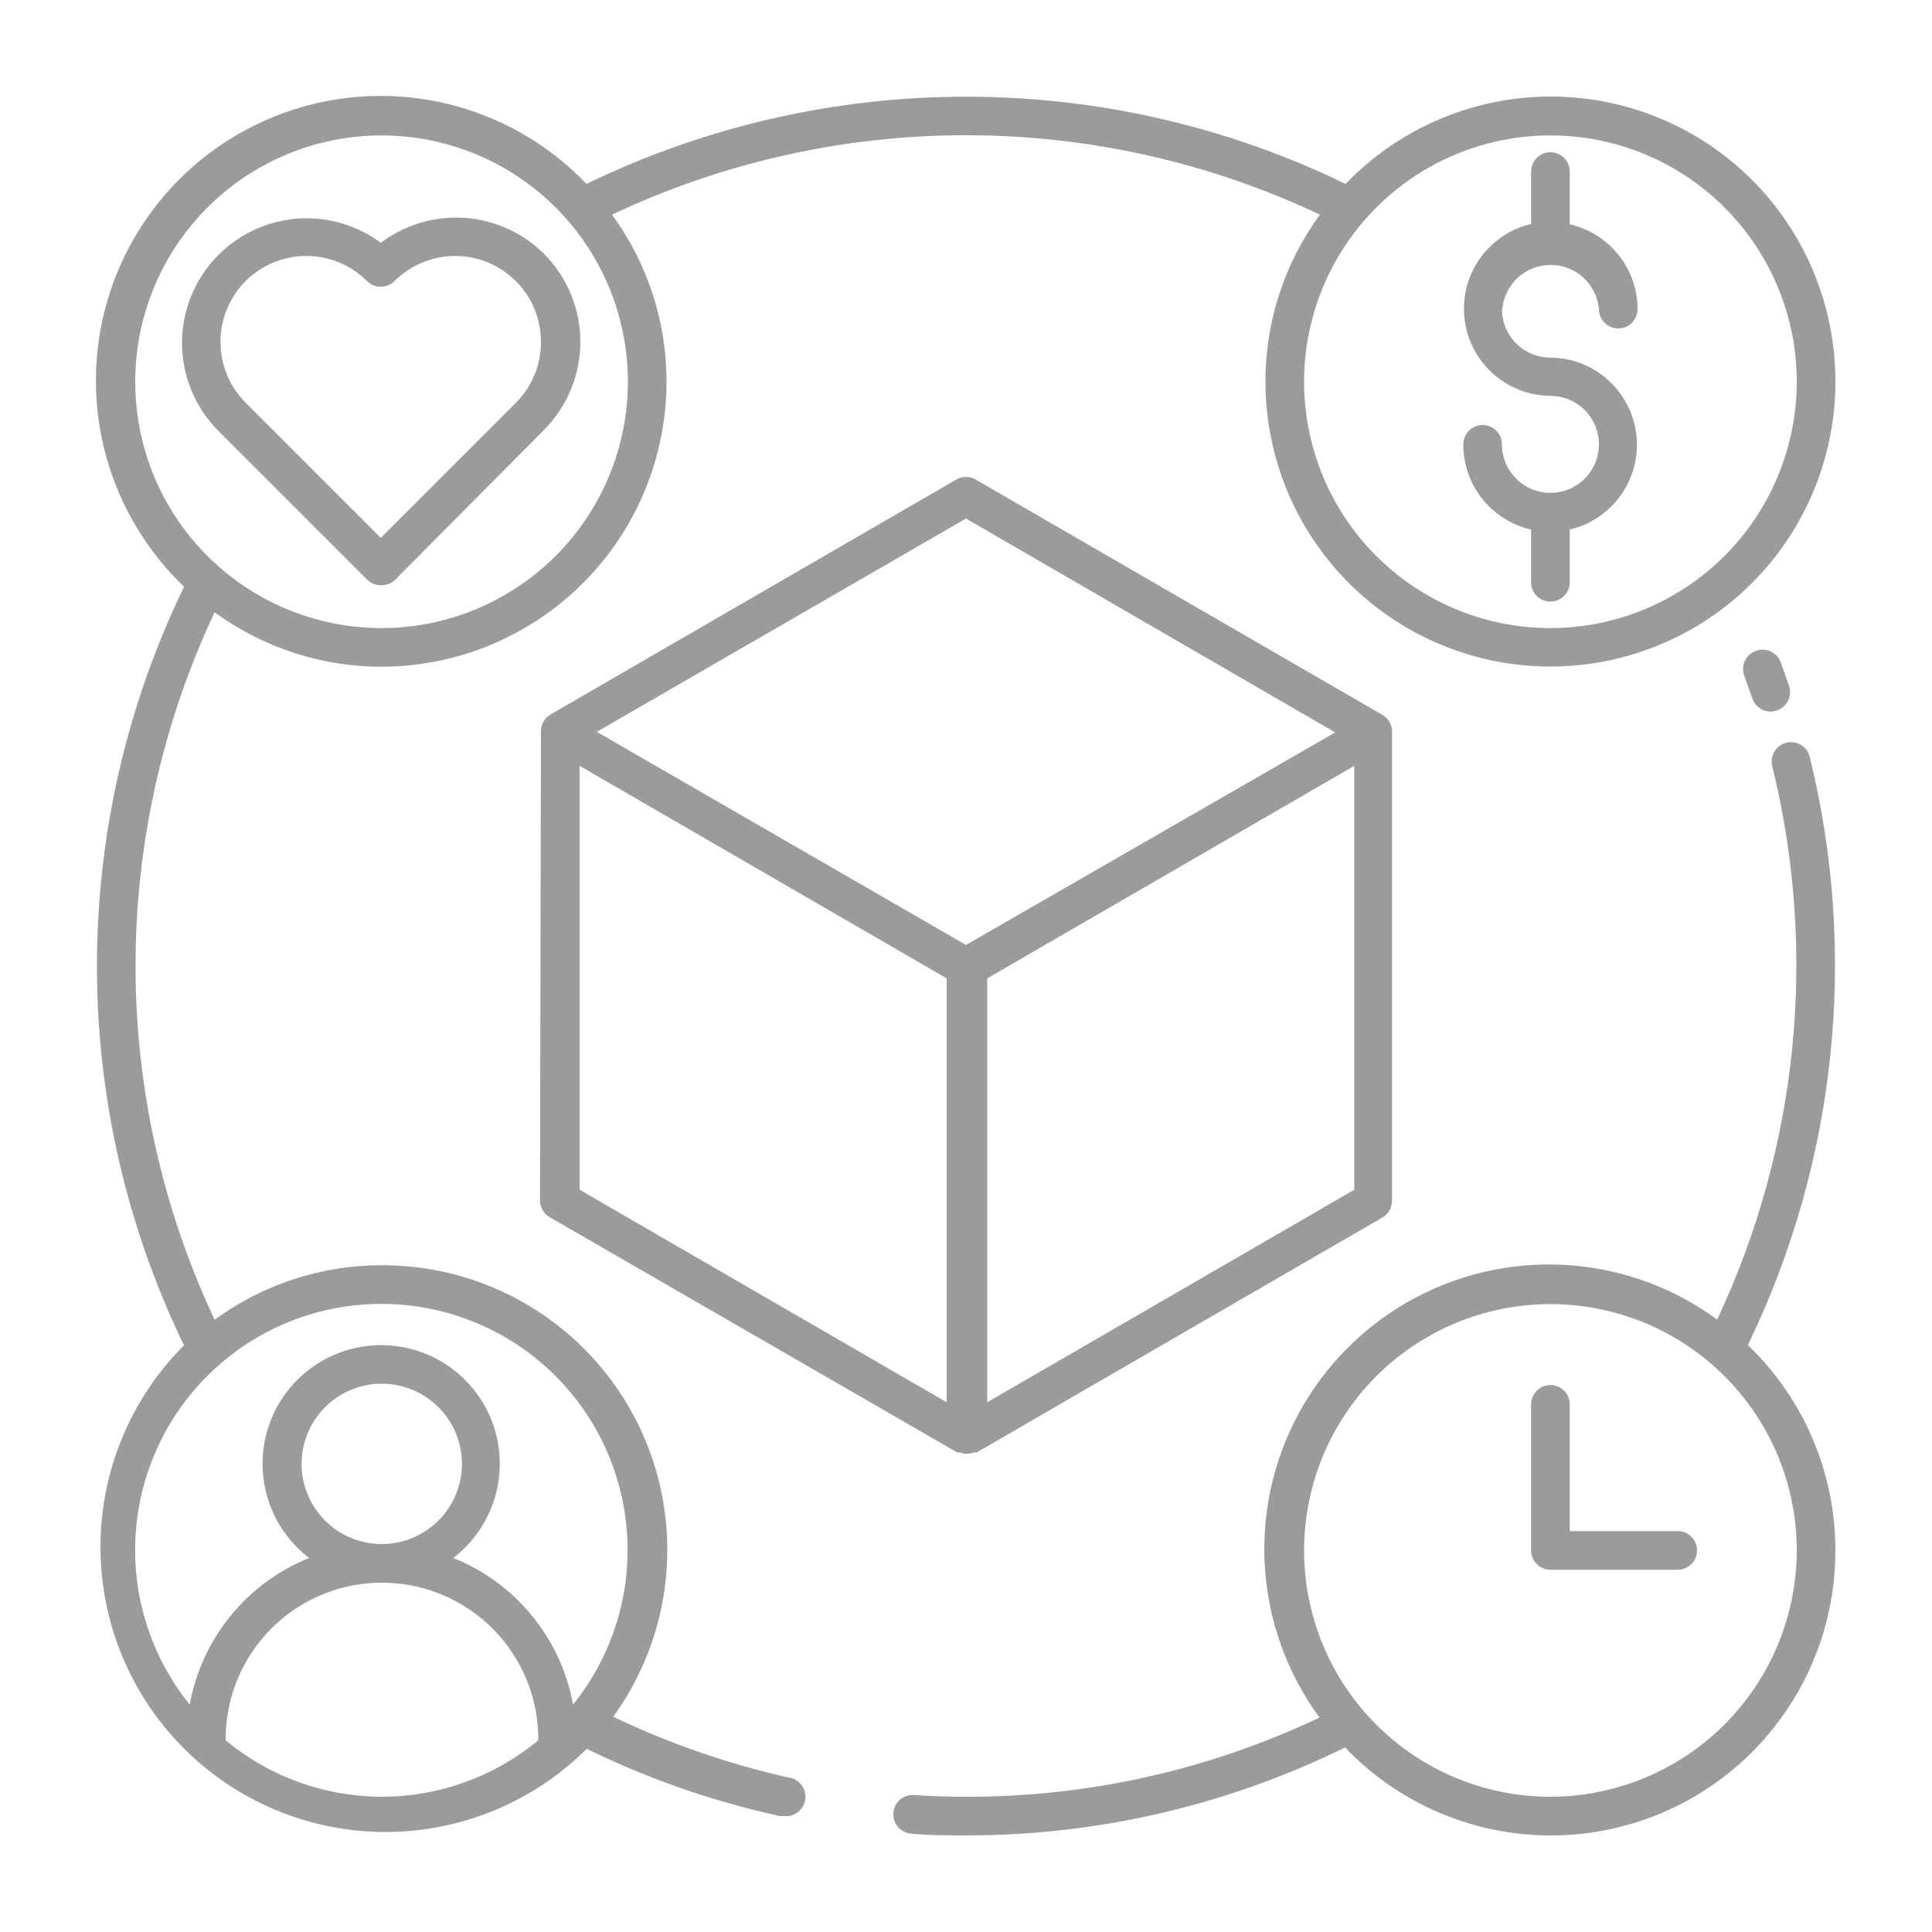
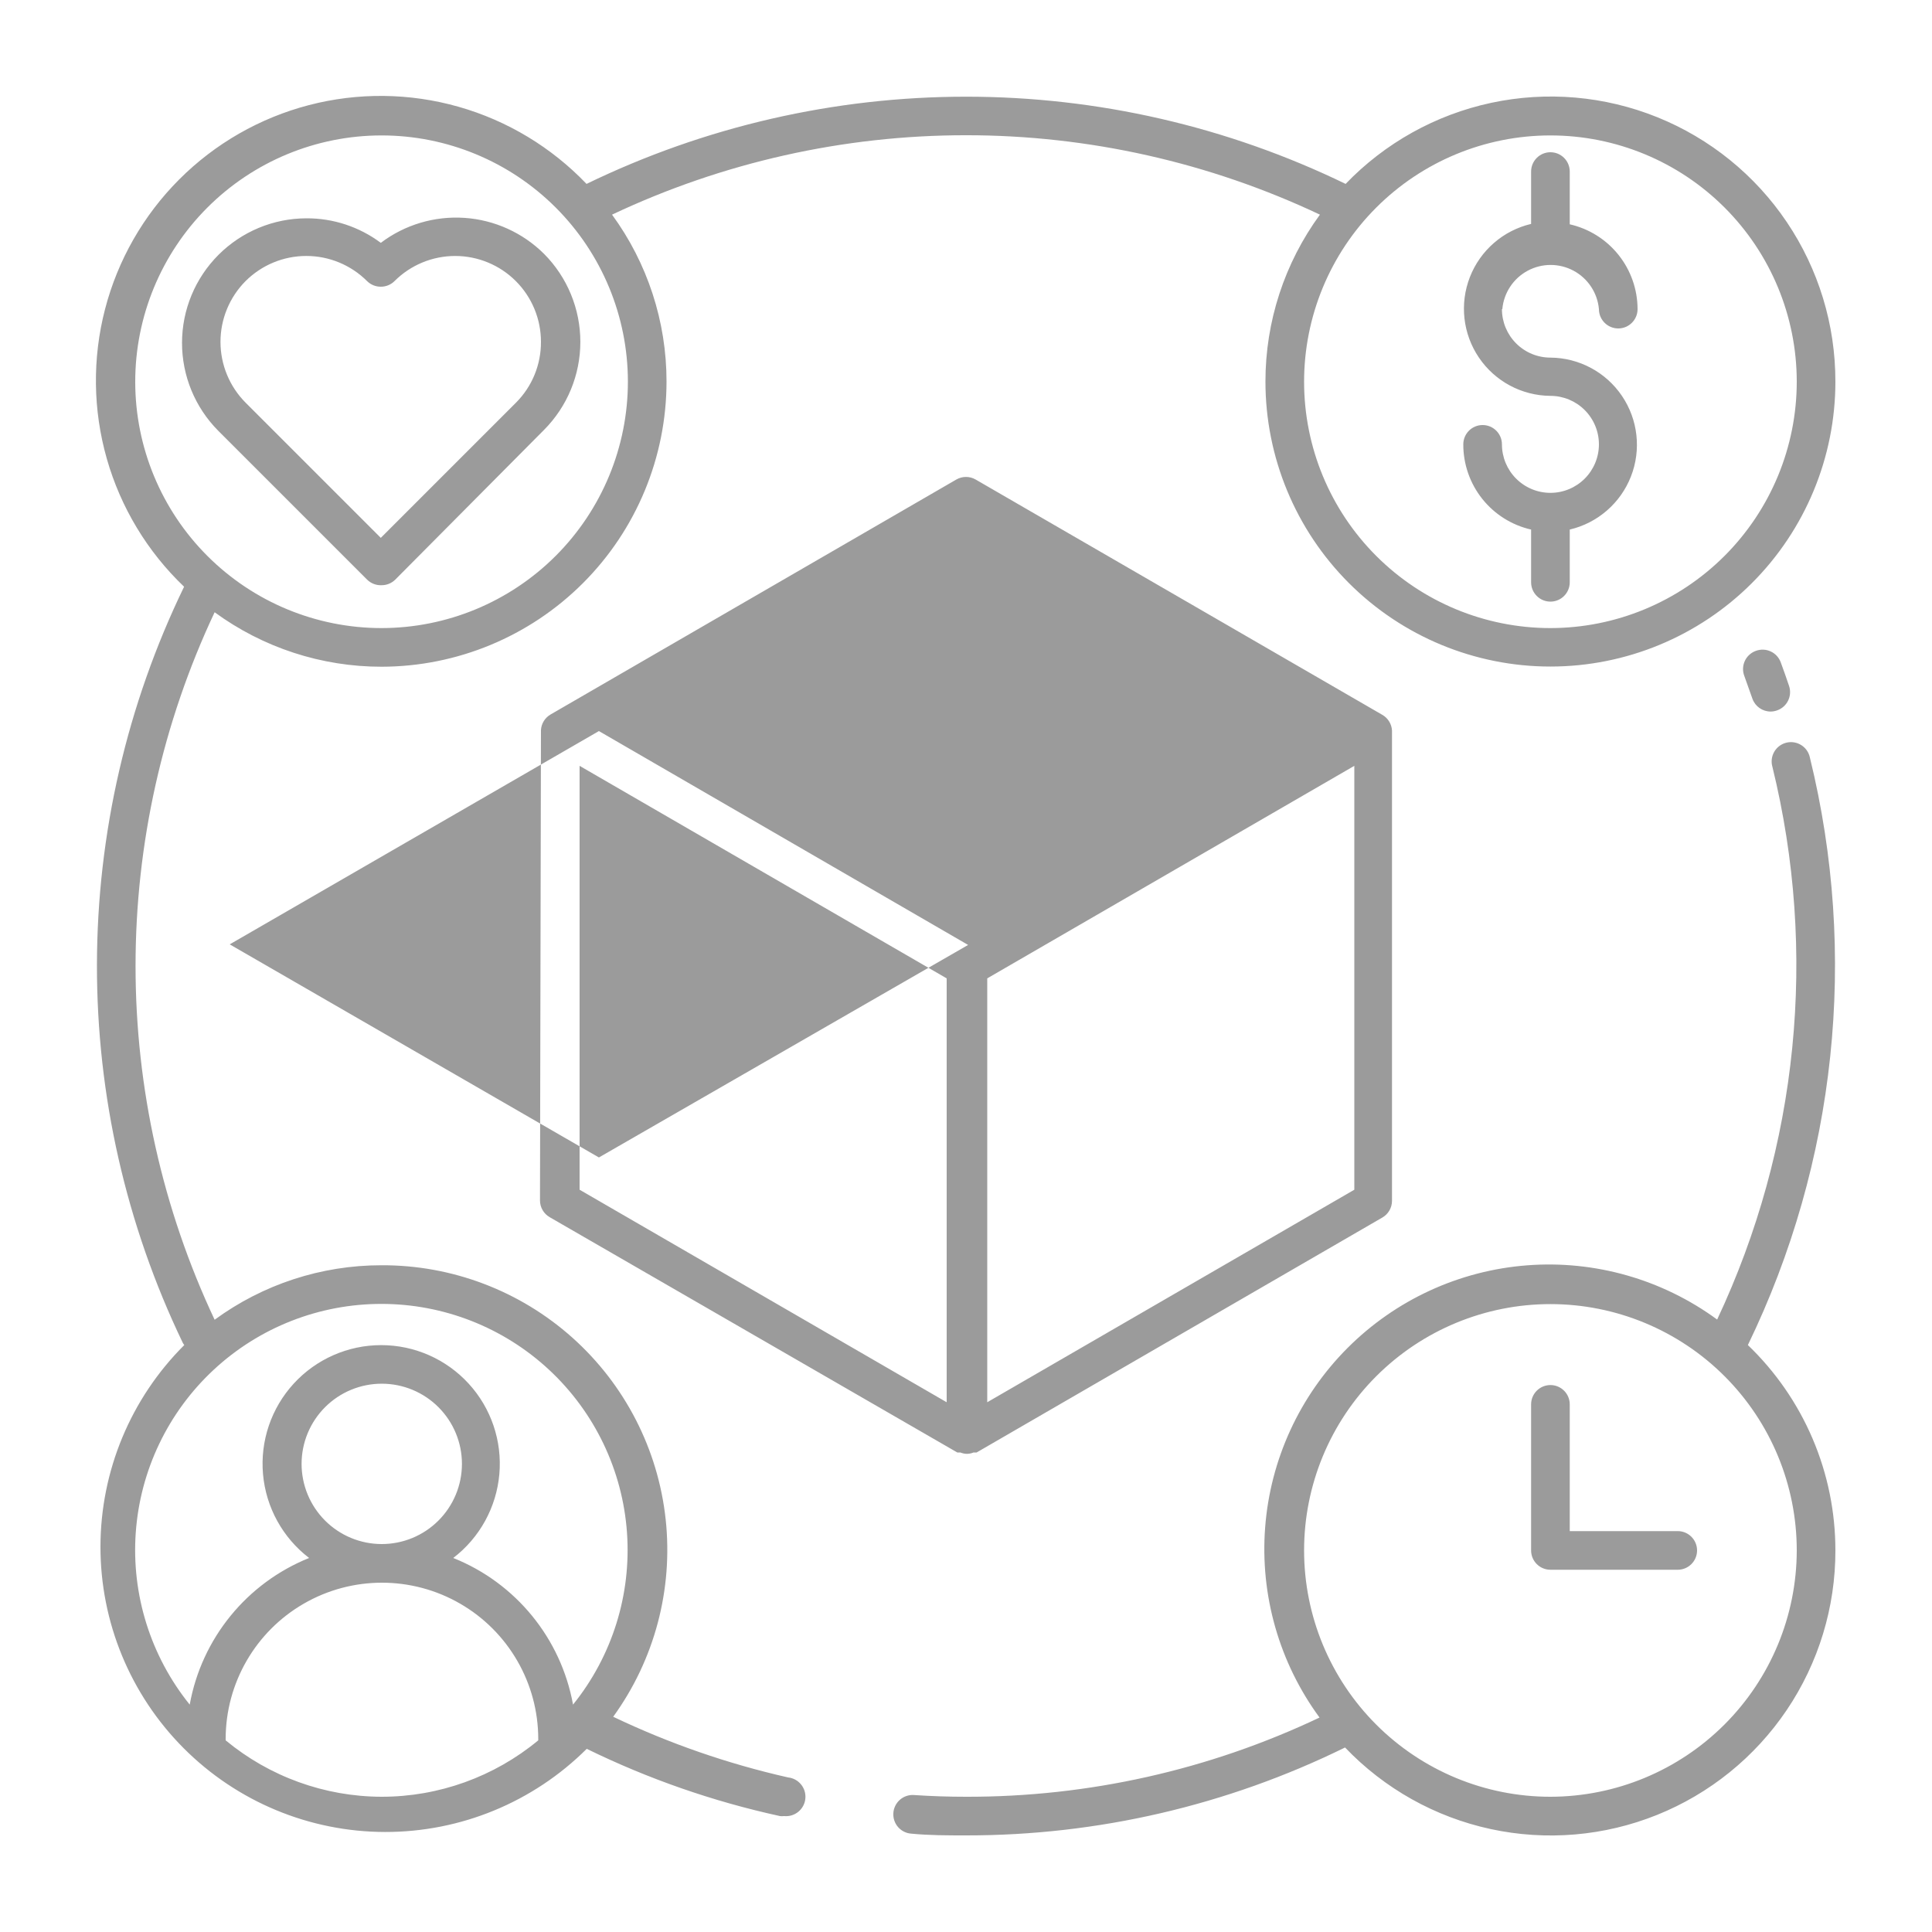
<svg xmlns="http://www.w3.org/2000/svg" width="1200pt" height="1200pt" version="1.1" viewBox="0 0 1200 1200">
-   <path d="m932.88 192c0 7.988 3.176 15.648 8.824 21.297s13.309 8.824 21.297 8.824c17.805 0.129 34.41 9.008 44.402 23.75 9.992 14.738 12.094 33.449 5.621 50.039-6.473 16.586-20.691 28.93-38.023 33.012v32.762-0.004c0 6.629-5.371 12-12 12s-12-5.371-12-12v-32.758c-11.988-2.727-22.688-9.453-30.344-19.07-7.656-9.621-11.809-21.559-11.777-33.852 0-6.629 5.375-12 12-12 6.629 0 12 5.371 12 12 0 7.988 3.176 15.648 8.824 21.297s13.309 8.824 21.297 8.824 15.648-3.176 21.297-8.824 8.824-13.309 8.824-21.297-3.176-15.648-8.824-21.297-13.309-8.824-21.297-8.824c-17.805-0.129-34.41-9.008-44.402-23.75-9.992-14.738-12.094-33.449-5.621-50.039 6.473-16.586 20.691-28.93 38.023-33.012v-32.52c0-6.625 5.371-12 12-12s12 5.375 12 12v32.762c11.945 2.715 22.617 9.406 30.27 18.977 7.652 9.57 11.828 21.449 11.852 33.703 0 6.629-5.375 12-12 12-6.629 0-12-5.371-12-12-0.902-10.082-6.812-19.039-15.723-23.836-8.914-4.797-19.641-4.797-28.555 0-8.914 4.797-14.82 13.754-15.723 23.836zm-594.96-34.32c14.441 14.523 22.547 34.176 22.547 54.66s-8.105 40.137-22.547 54.66l-92.402 93c-2.266 2.246-5.328 3.5-8.52 3.481-3.356 0.148-6.617-1.113-9-3.481l-92.398-92.398c-14.457-14.523-22.562-34.188-22.543-54.676 0.02-20.492 8.164-40.137 22.648-54.633 14.484-14.496 34.121-22.656 54.613-22.691 16.648-0.078 32.867 5.269 46.199 15.238 14.891-11.262 33.348-16.77 51.977-15.516 18.629 1.258 36.18 9.195 49.426 22.355zm-1.922 54.602c0.004-14.133-5.609-27.688-15.602-37.684-9.992-9.992-23.547-15.609-37.68-15.609s-27.688 5.617-37.68 15.613c-2.266 2.246-5.328 3.496-8.52 3.477-3.188 0.02-6.254-1.23-8.52-3.477-10.012-10.004-23.586-15.621-37.738-15.621-14.156 0-27.73 5.617-37.742 15.621-9.973 10.027-15.57 23.594-15.57 37.738 0 14.145 5.598 27.711 15.57 37.738l84 84 84-84c10-10.027 15.574-23.637 15.48-37.797zm804 24.719c0 46.941-18.648 91.965-51.844 125.16-33.191 33.195-78.215 51.844-125.16 51.844s-91.965-18.648-125.16-51.844c-33.195-33.191-51.844-78.215-51.844-125.16-0.02-37.277 11.832-73.594 33.84-103.68-68.734-32.48-143.82-49.328-219.84-49.328s-151.11 16.848-219.84 49.328c22.008 30.086 33.859 66.402 33.84 103.68-0.031 46.945-18.688 91.961-51.871 125.16-33.184 33.207-78.184 51.891-125.13 51.957-37.277 0.02-73.594-11.832-103.68-33.84-32.348 68.73-49.117 143.76-49.117 219.72s16.77 150.99 49.117 219.72c30.043-22.004 66.32-33.859 103.56-33.84 43.746-0.207 86.016 15.812 118.64 44.965 32.617 29.156 53.266 69.367 57.949 112.86 4.688 43.496-6.926 87.184-32.586 122.61 34.684 16.566 71.109 29.203 108.6 37.68 6.625 0.695 11.434 6.633 10.738 13.262-0.695 6.625-6.633 11.434-13.258 10.738-0.836 0.117-1.684 0.117-2.519 0-41.531-9.059-81.82-23.078-120-41.762-33.258 33.148-78.324 51.727-125.28 51.648-46.957-0.082-91.957-18.809-125.11-52.066-33.145-33.258-51.723-78.32-51.645-125.28 0.078-46.957 18.809-91.957 52.066-125.1-0.387-0.434-0.711-0.918-0.961-1.441-35.219-73.281-53.434-153.57-53.289-234.88s18.648-161.53 54.129-234.68c-22.797-21.754-39.367-49.199-48.004-79.5-8.633-30.305-9.02-62.363-1.109-92.863 7.906-30.5 23.816-58.332 46.086-80.625 22.27-22.289 50.086-38.227 80.582-46.164 30.492-7.938 62.551-7.582 92.859 1.023 30.312 8.605 57.773 25.152 79.547 47.926 73.473-35.648 154.07-54.172 235.74-54.172 81.668 0 162.27 18.523 235.74 54.172 24.449-25.434 55.949-42.973 90.449-50.359 34.5-7.383 70.422-4.269 103.14 8.934 32.719 13.203 60.738 35.895 80.449 65.156 19.715 29.258 30.219 63.75 30.164 99.031zm-903 879c35.531 0.012 69.953-12.379 97.32-35.039v-0.84c0-34.684-18.504-66.734-48.539-84.074-30.039-17.344-67.043-17.344-97.082 0-30.035 17.34-48.539 49.391-48.539 84.074v0.84c27.242 22.555 61.473 34.941 96.84 35.039zm0-156.96c13.215 0.031 25.898-5.188 35.262-14.516 9.363-9.324 14.637-21.988 14.66-35.203 0.02-13.215-5.211-25.895-14.547-35.25-9.332-9.355-22-14.621-35.215-14.629-13.215-0.012-25.891 5.231-35.238 14.57-9.348 9.34-14.602 22.012-14.602 35.227 0 13.188 5.231 25.836 14.543 35.172 9.312 9.336 21.949 14.598 35.137 14.629zm0-149.16c-38.691-0.043-75.957 14.582-104.29 40.93-28.332 26.348-45.621 62.457-48.383 101.05-2.758 38.59 9.219 76.793 33.512 106.91 7.418-41.094 35.426-75.488 74.16-91.082-16.418-12.559-26.809-31.434-28.633-52.027-1.824-20.59 5.086-41 19.043-56.246 13.957-15.25 33.68-23.934 54.352-23.934 20.668 0 40.391 8.684 54.348 23.934 13.957 15.246 20.867 35.656 19.043 56.246-1.824 20.594-12.211 39.469-28.633 52.027 38.828 15.527 66.938 49.938 74.402 91.082 24.293-30.113 36.27-68.316 33.508-106.91-2.758-38.59-20.047-74.699-48.379-101.05s-65.602-40.973-104.29-40.93zm153-572.88c-0.031-40.57-16.176-79.469-44.883-108.14-28.707-28.672-67.625-44.766-108.2-44.742-40.574 0.02-79.477 16.156-108.15 44.855-28.676 28.699-44.781 67.613-44.77 108.18 0.012 40.57 16.137 79.477 44.828 108.16 28.691 28.688 67.602 44.801 108.17 44.801 40.59-0.031 79.504-16.18 108.2-44.891 28.688-28.711 44.805-67.641 44.805-108.23zm726 0c-0.031-40.57-16.176-79.469-44.883-108.14-28.707-28.672-67.625-44.766-108.2-44.742-40.574 0.02-79.477 16.156-108.15 44.855-28.676 28.699-44.781 67.613-44.77 108.18 0.012 40.57 16.137 79.477 44.828 108.16 28.691 28.688 67.602 44.801 108.17 44.801 40.59-0.031 79.504-16.18 108.2-44.891 28.688-28.711 44.805-67.641 44.805-108.23zm24 726c0.059 35.328-10.473 69.859-30.23 99.145-19.758 29.289-47.836 51.98-80.613 65.156-32.781 13.172-68.754 16.223-103.29 8.754-34.527-7.469-66.027-25.113-90.43-50.656-73.262 36-153.82 54.68-235.44 54.602-11.281 0-22.68 0-33.84-1.078-3.184-0.188-6.164-1.633-8.281-4.019-2.117-2.387-3.195-5.519-3-8.703 0.188-3.184 1.633-6.164 4.019-8.281 2.387-2.117 5.516-3.195 8.703-2.996 10.68 0.719 21.602 1.078 32.398 1.078 75.953 0.172 150.98-16.637 219.6-49.199-25-34.035-36.988-75.898-33.793-118.01 3.191-42.109 21.355-81.684 51.203-111.56 29.848-29.875 69.402-48.078 111.51-51.312 42.109-3.234 83.98 8.711 118.04 33.68 50.402-107.14 62.516-228.33 34.32-343.32-0.906-3.137-0.496-6.504 1.137-9.332 1.633-2.824 4.344-4.867 7.512-5.648 3.168-0.785 6.516-0.246 9.277 1.496 2.762 1.738 4.695 4.527 5.356 7.723 30.047 122.41 16.426 251.48-38.52 364.92 17.203 16.492 30.887 36.293 40.23 58.219 9.34 21.922 14.148 45.508 14.129 69.34zm-24 0c0-40.578-16.121-79.496-44.812-108.19s-67.609-44.812-108.19-44.812-79.496 16.121-108.19 44.812-44.812 67.609-44.812 108.19 16.121 79.496 44.812 108.19 67.609 44.812 108.19 44.812c40.559-0.062 79.438-16.203 108.12-44.883 28.68-28.68 44.82-67.559 44.883-108.12zm-16.199-521.04c1.352-0.016 2.688-0.258 3.961-0.723 6.258-2.156 9.586-8.977 7.438-15.238-1.68-4.922-3.359-9.84-5.16-14.641-1.105-2.996-3.359-5.43-6.266-6.758-2.906-1.332-6.223-1.445-9.215-0.32-3.055 1.102-5.535 3.394-6.867 6.359-1.336 2.961-1.41 6.34-0.211 9.359l5.039 14.16c1.758 4.703 6.258 7.816 11.281 7.801zm-57.723 509.04h-67.078v-78.719c0-6.629-5.371-12-12-12s-12 5.371-12 12v90.719c0 3.184 1.266 6.234 3.516 8.484s5.301 3.516 8.484 3.516h79.078c6.629 0 12-5.371 12-12s-5.371-12-12-12zm-706.08-496.8v-0.719c0.23-4.047 2.488-7.703 6-9.719l252-145.92c3.711-2.144 8.289-2.144 12 0l252.6 146.16c3.512 2.019 5.769 5.676 6 9.719v292.08c0.016 4.305-2.273 8.289-6 10.438l-252 145.92h-1.922c-2.606 1.121-5.555 1.121-8.16 0h-1.918l-253.2-146.16c-3.727-2.152-6.016-6.137-6-10.441zm24 284.76 228 132v-263.28l-228-132zm481.2 0v-263.28l-228 132v263.28zm-470.52-284.4 229.32 132.36 229.32-132-229.32-132.84z" fill="#9b9b9b" />
+   <path d="m932.88 192c0 7.988 3.176 15.648 8.824 21.297s13.309 8.824 21.297 8.824c17.805 0.129 34.41 9.008 44.402 23.75 9.992 14.738 12.094 33.449 5.621 50.039-6.473 16.586-20.691 28.93-38.023 33.012v32.762-0.004c0 6.629-5.371 12-12 12s-12-5.371-12-12v-32.758c-11.988-2.727-22.688-9.453-30.344-19.07-7.656-9.621-11.809-21.559-11.777-33.852 0-6.629 5.375-12 12-12 6.629 0 12 5.371 12 12 0 7.988 3.176 15.648 8.824 21.297s13.309 8.824 21.297 8.824 15.648-3.176 21.297-8.824 8.824-13.309 8.824-21.297-3.176-15.648-8.824-21.297-13.309-8.824-21.297-8.824c-17.805-0.129-34.41-9.008-44.402-23.75-9.992-14.738-12.094-33.449-5.621-50.039 6.473-16.586 20.691-28.93 38.023-33.012v-32.52c0-6.625 5.371-12 12-12s12 5.375 12 12v32.762c11.945 2.715 22.617 9.406 30.27 18.977 7.652 9.57 11.828 21.449 11.852 33.703 0 6.629-5.375 12-12 12-6.629 0-12-5.371-12-12-0.902-10.082-6.812-19.039-15.723-23.836-8.914-4.797-19.641-4.797-28.555 0-8.914 4.797-14.82 13.754-15.723 23.836zm-594.96-34.32c14.441 14.523 22.547 34.176 22.547 54.66s-8.105 40.137-22.547 54.66l-92.402 93c-2.266 2.246-5.328 3.5-8.52 3.481-3.356 0.148-6.617-1.113-9-3.481l-92.398-92.398c-14.457-14.523-22.562-34.188-22.543-54.676 0.02-20.492 8.164-40.137 22.648-54.633 14.484-14.496 34.121-22.656 54.613-22.691 16.648-0.078 32.867 5.269 46.199 15.238 14.891-11.262 33.348-16.77 51.977-15.516 18.629 1.258 36.18 9.195 49.426 22.355zm-1.922 54.602c0.004-14.133-5.609-27.688-15.602-37.684-9.992-9.992-23.547-15.609-37.68-15.609s-27.688 5.617-37.68 15.613c-2.266 2.246-5.328 3.496-8.52 3.477-3.188 0.02-6.254-1.23-8.52-3.477-10.012-10.004-23.586-15.621-37.738-15.621-14.156 0-27.73 5.617-37.742 15.621-9.973 10.027-15.57 23.594-15.57 37.738 0 14.145 5.598 27.711 15.57 37.738l84 84 84-84c10-10.027 15.574-23.637 15.48-37.797zm804 24.719c0 46.941-18.648 91.965-51.844 125.16-33.191 33.195-78.215 51.844-125.16 51.844s-91.965-18.648-125.16-51.844c-33.195-33.191-51.844-78.215-51.844-125.16-0.02-37.277 11.832-73.594 33.84-103.68-68.734-32.48-143.82-49.328-219.84-49.328s-151.11 16.848-219.84 49.328c22.008 30.086 33.859 66.402 33.84 103.68-0.031 46.945-18.688 91.961-51.871 125.16-33.184 33.207-78.184 51.891-125.13 51.957-37.277 0.02-73.594-11.832-103.68-33.84-32.348 68.73-49.117 143.76-49.117 219.72s16.77 150.99 49.117 219.72c30.043-22.004 66.32-33.859 103.56-33.84 43.746-0.207 86.016 15.812 118.64 44.965 32.617 29.156 53.266 69.367 57.949 112.86 4.688 43.496-6.926 87.184-32.586 122.61 34.684 16.566 71.109 29.203 108.6 37.68 6.625 0.695 11.434 6.633 10.738 13.262-0.695 6.625-6.633 11.434-13.258 10.738-0.836 0.117-1.684 0.117-2.519 0-41.531-9.059-81.82-23.078-120-41.762-33.258 33.148-78.324 51.727-125.28 51.648-46.957-0.082-91.957-18.809-125.11-52.066-33.145-33.258-51.723-78.32-51.645-125.28 0.078-46.957 18.809-91.957 52.066-125.1-0.387-0.434-0.711-0.918-0.961-1.441-35.219-73.281-53.434-153.57-53.289-234.88s18.648-161.53 54.129-234.68c-22.797-21.754-39.367-49.199-48.004-79.5-8.633-30.305-9.02-62.363-1.109-92.863 7.906-30.5 23.816-58.332 46.086-80.625 22.27-22.289 50.086-38.227 80.582-46.164 30.492-7.938 62.551-7.582 92.859 1.023 30.312 8.605 57.773 25.152 79.547 47.926 73.473-35.648 154.07-54.172 235.74-54.172 81.668 0 162.27 18.523 235.74 54.172 24.449-25.434 55.949-42.973 90.449-50.359 34.5-7.383 70.422-4.269 103.14 8.934 32.719 13.203 60.738 35.895 80.449 65.156 19.715 29.258 30.219 63.75 30.164 99.031zm-903 879c35.531 0.012 69.953-12.379 97.32-35.039v-0.84c0-34.684-18.504-66.734-48.539-84.074-30.039-17.344-67.043-17.344-97.082 0-30.035 17.34-48.539 49.391-48.539 84.074v0.84c27.242 22.555 61.473 34.941 96.84 35.039zm0-156.96c13.215 0.031 25.898-5.188 35.262-14.516 9.363-9.324 14.637-21.988 14.66-35.203 0.02-13.215-5.211-25.895-14.547-35.25-9.332-9.355-22-14.621-35.215-14.629-13.215-0.012-25.891 5.231-35.238 14.57-9.348 9.34-14.602 22.012-14.602 35.227 0 13.188 5.231 25.836 14.543 35.172 9.312 9.336 21.949 14.598 35.137 14.629zm0-149.16c-38.691-0.043-75.957 14.582-104.29 40.93-28.332 26.348-45.621 62.457-48.383 101.05-2.758 38.59 9.219 76.793 33.512 106.91 7.418-41.094 35.426-75.488 74.16-91.082-16.418-12.559-26.809-31.434-28.633-52.027-1.824-20.59 5.086-41 19.043-56.246 13.957-15.25 33.68-23.934 54.352-23.934 20.668 0 40.391 8.684 54.348 23.934 13.957 15.246 20.867 35.656 19.043 56.246-1.824 20.594-12.211 39.469-28.633 52.027 38.828 15.527 66.938 49.938 74.402 91.082 24.293-30.113 36.27-68.316 33.508-106.91-2.758-38.59-20.047-74.699-48.379-101.05s-65.602-40.973-104.29-40.93zm153-572.88c-0.031-40.57-16.176-79.469-44.883-108.14-28.707-28.672-67.625-44.766-108.2-44.742-40.574 0.02-79.477 16.156-108.15 44.855-28.676 28.699-44.781 67.613-44.77 108.18 0.012 40.57 16.137 79.477 44.828 108.16 28.691 28.688 67.602 44.801 108.17 44.801 40.59-0.031 79.504-16.18 108.2-44.891 28.688-28.711 44.805-67.641 44.805-108.23zm726 0c-0.031-40.57-16.176-79.469-44.883-108.14-28.707-28.672-67.625-44.766-108.2-44.742-40.574 0.02-79.477 16.156-108.15 44.855-28.676 28.699-44.781 67.613-44.77 108.18 0.012 40.57 16.137 79.477 44.828 108.16 28.691 28.688 67.602 44.801 108.17 44.801 40.59-0.031 79.504-16.18 108.2-44.891 28.688-28.711 44.805-67.641 44.805-108.23zm24 726c0.059 35.328-10.473 69.859-30.23 99.145-19.758 29.289-47.836 51.98-80.613 65.156-32.781 13.172-68.754 16.223-103.29 8.754-34.527-7.469-66.027-25.113-90.43-50.656-73.262 36-153.82 54.68-235.44 54.602-11.281 0-22.68 0-33.84-1.078-3.184-0.188-6.164-1.633-8.281-4.019-2.117-2.387-3.195-5.519-3-8.703 0.188-3.184 1.633-6.164 4.019-8.281 2.387-2.117 5.516-3.195 8.703-2.996 10.68 0.719 21.602 1.078 32.398 1.078 75.953 0.172 150.98-16.637 219.6-49.199-25-34.035-36.988-75.898-33.793-118.01 3.191-42.109 21.355-81.684 51.203-111.56 29.848-29.875 69.402-48.078 111.51-51.312 42.109-3.234 83.98 8.711 118.04 33.68 50.402-107.14 62.516-228.33 34.32-343.32-0.906-3.137-0.496-6.504 1.137-9.332 1.633-2.824 4.344-4.867 7.512-5.648 3.168-0.785 6.516-0.246 9.277 1.496 2.762 1.738 4.695 4.527 5.356 7.723 30.047 122.41 16.426 251.48-38.52 364.92 17.203 16.492 30.887 36.293 40.23 58.219 9.34 21.922 14.148 45.508 14.129 69.34zm-24 0c0-40.578-16.121-79.496-44.812-108.19s-67.609-44.812-108.19-44.812-79.496 16.121-108.19 44.812-44.812 67.609-44.812 108.19 16.121 79.496 44.812 108.19 67.609 44.812 108.19 44.812c40.559-0.062 79.438-16.203 108.12-44.883 28.68-28.68 44.82-67.559 44.883-108.12zm-16.199-521.04c1.352-0.016 2.688-0.258 3.961-0.723 6.258-2.156 9.586-8.977 7.438-15.238-1.68-4.922-3.359-9.84-5.16-14.641-1.105-2.996-3.359-5.43-6.266-6.758-2.906-1.332-6.223-1.445-9.215-0.32-3.055 1.102-5.535 3.394-6.867 6.359-1.336 2.961-1.41 6.34-0.211 9.359l5.039 14.16c1.758 4.703 6.258 7.816 11.281 7.801zm-57.723 509.04h-67.078v-78.719c0-6.629-5.371-12-12-12s-12 5.371-12 12v90.719c0 3.184 1.266 6.234 3.516 8.484s5.301 3.516 8.484 3.516h79.078c6.629 0 12-5.371 12-12s-5.371-12-12-12zm-706.08-496.8v-0.719c0.23-4.047 2.488-7.703 6-9.719l252-145.92c3.711-2.144 8.289-2.144 12 0l252.6 146.16c3.512 2.019 5.769 5.676 6 9.719v292.08c0.016 4.305-2.273 8.289-6 10.438l-252 145.92h-1.922c-2.606 1.121-5.555 1.121-8.16 0h-1.918l-253.2-146.16c-3.727-2.152-6.016-6.137-6-10.441zm24 284.76 228 132v-263.28l-228-132zm481.2 0v-263.28l-228 132v263.28m-470.52-284.4 229.32 132.36 229.32-132-229.32-132.84z" fill="#9b9b9b" />
</svg>